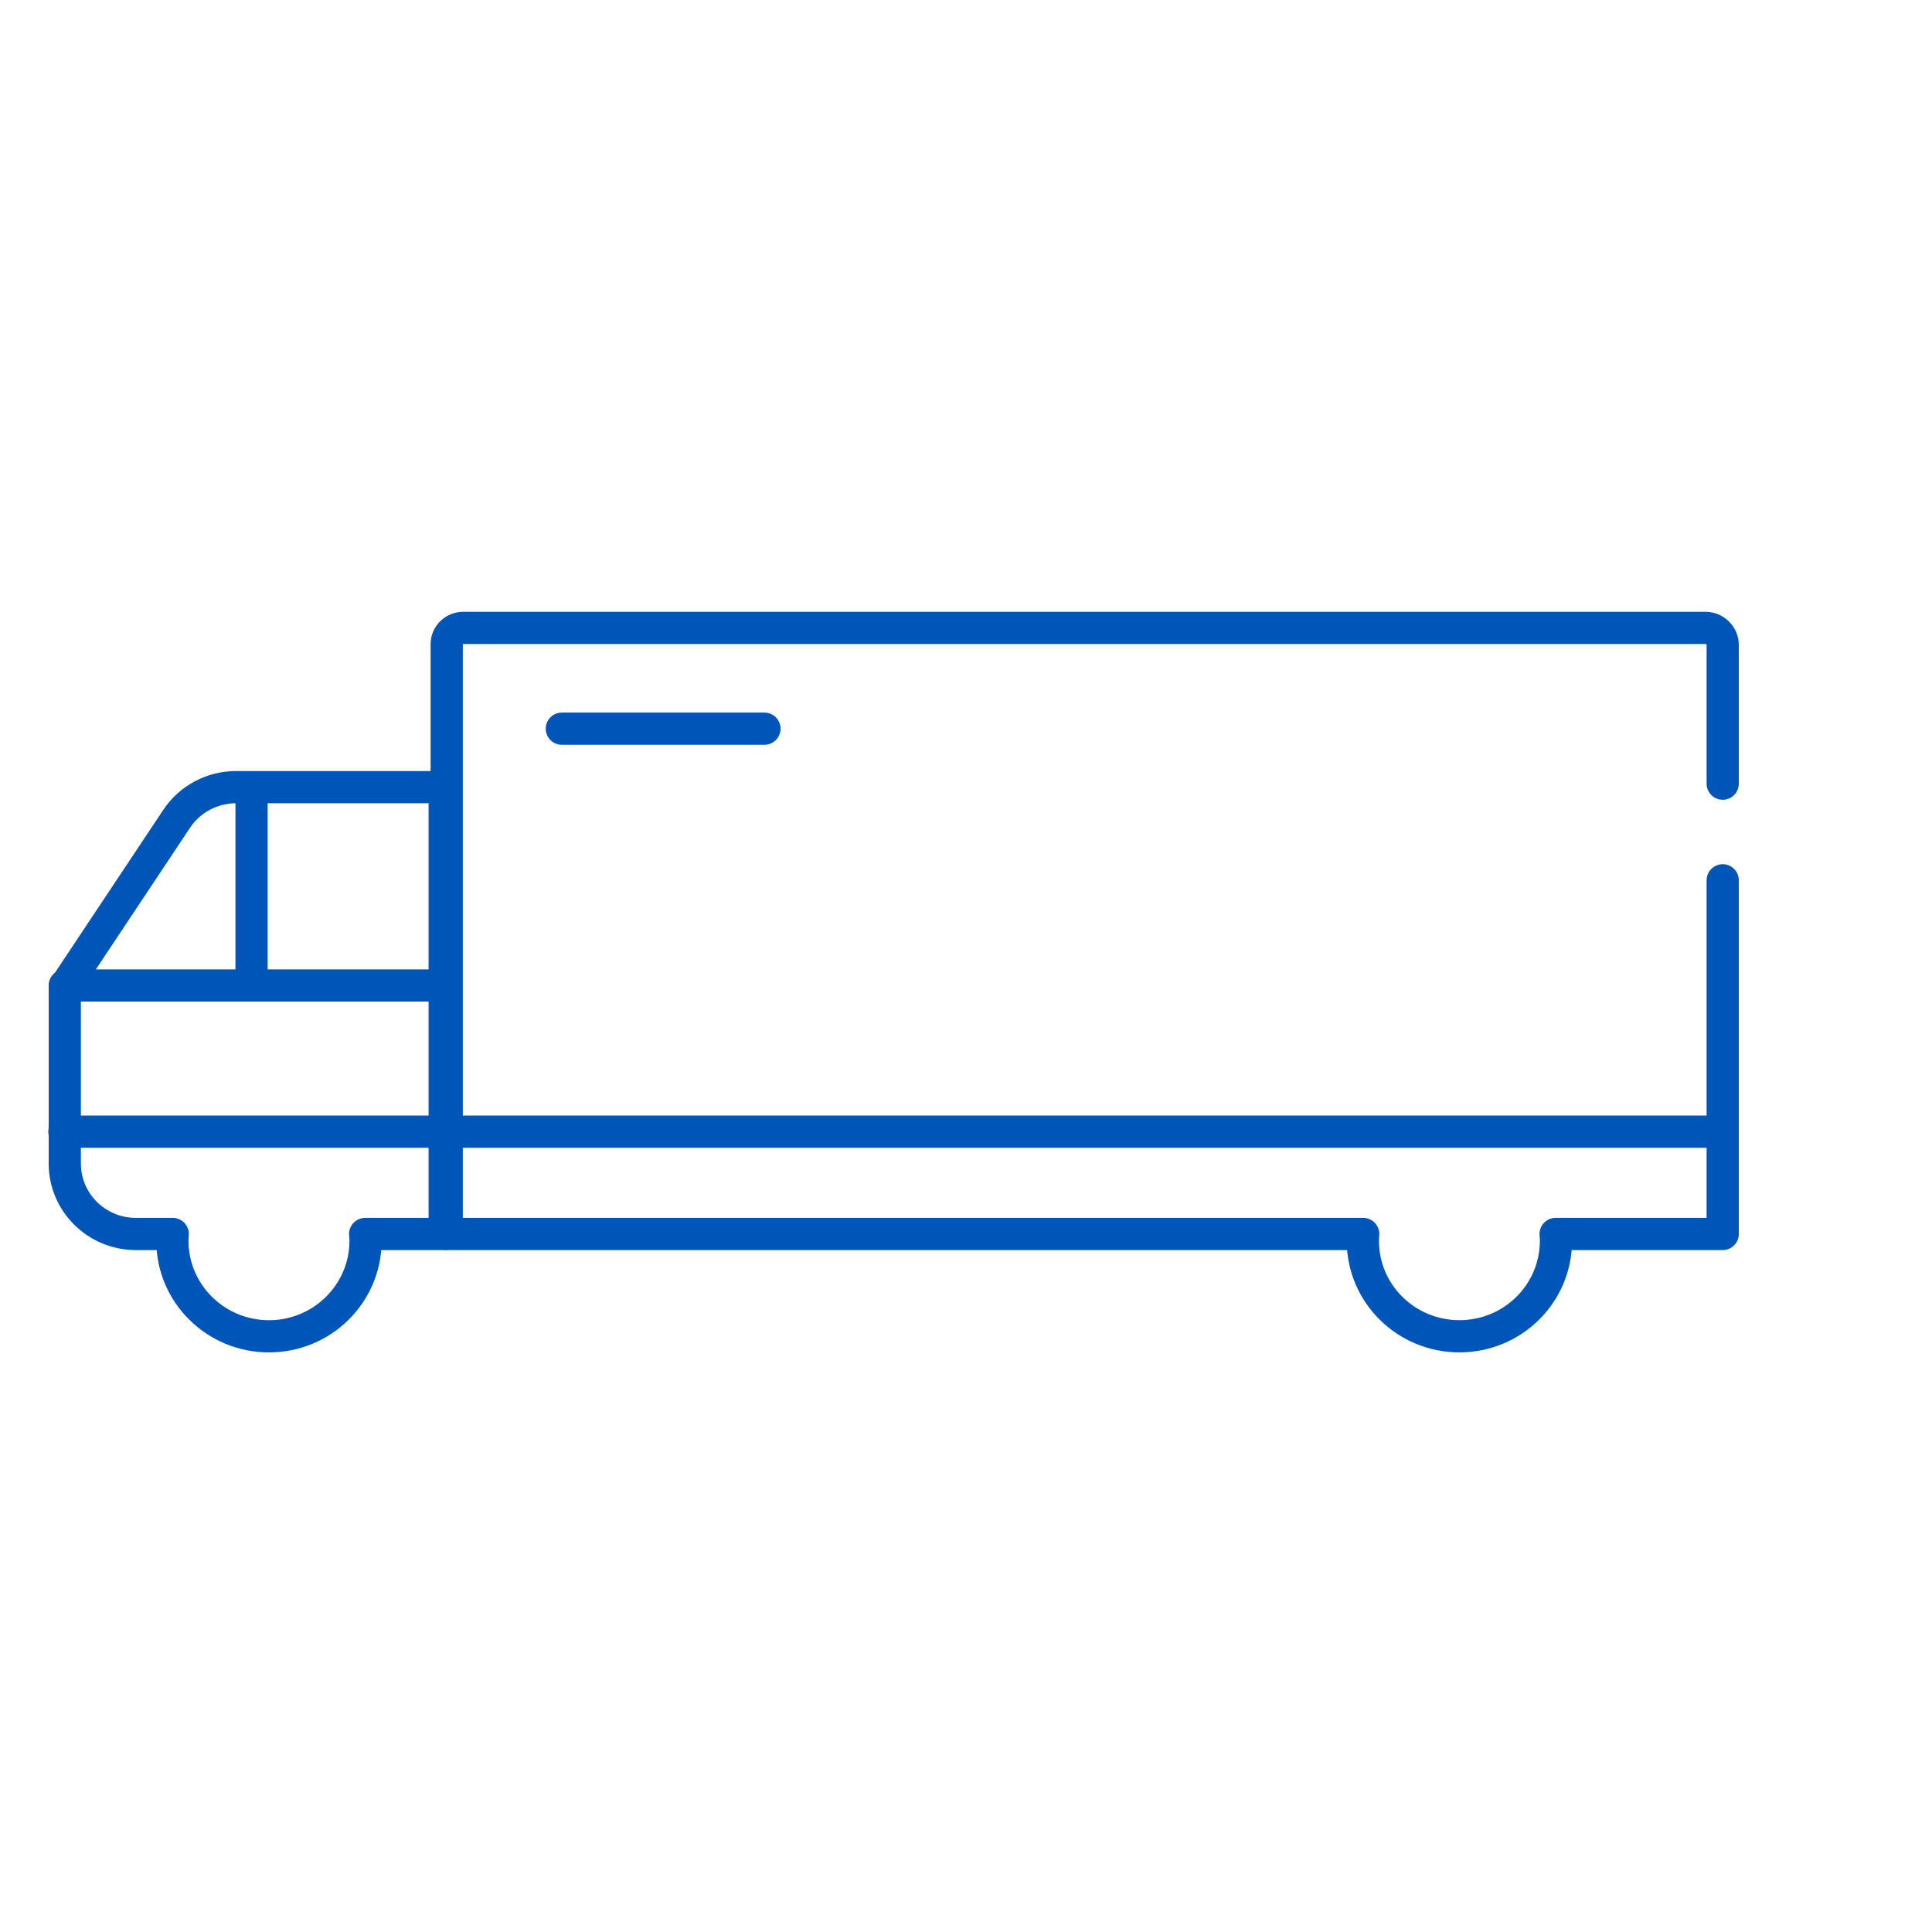
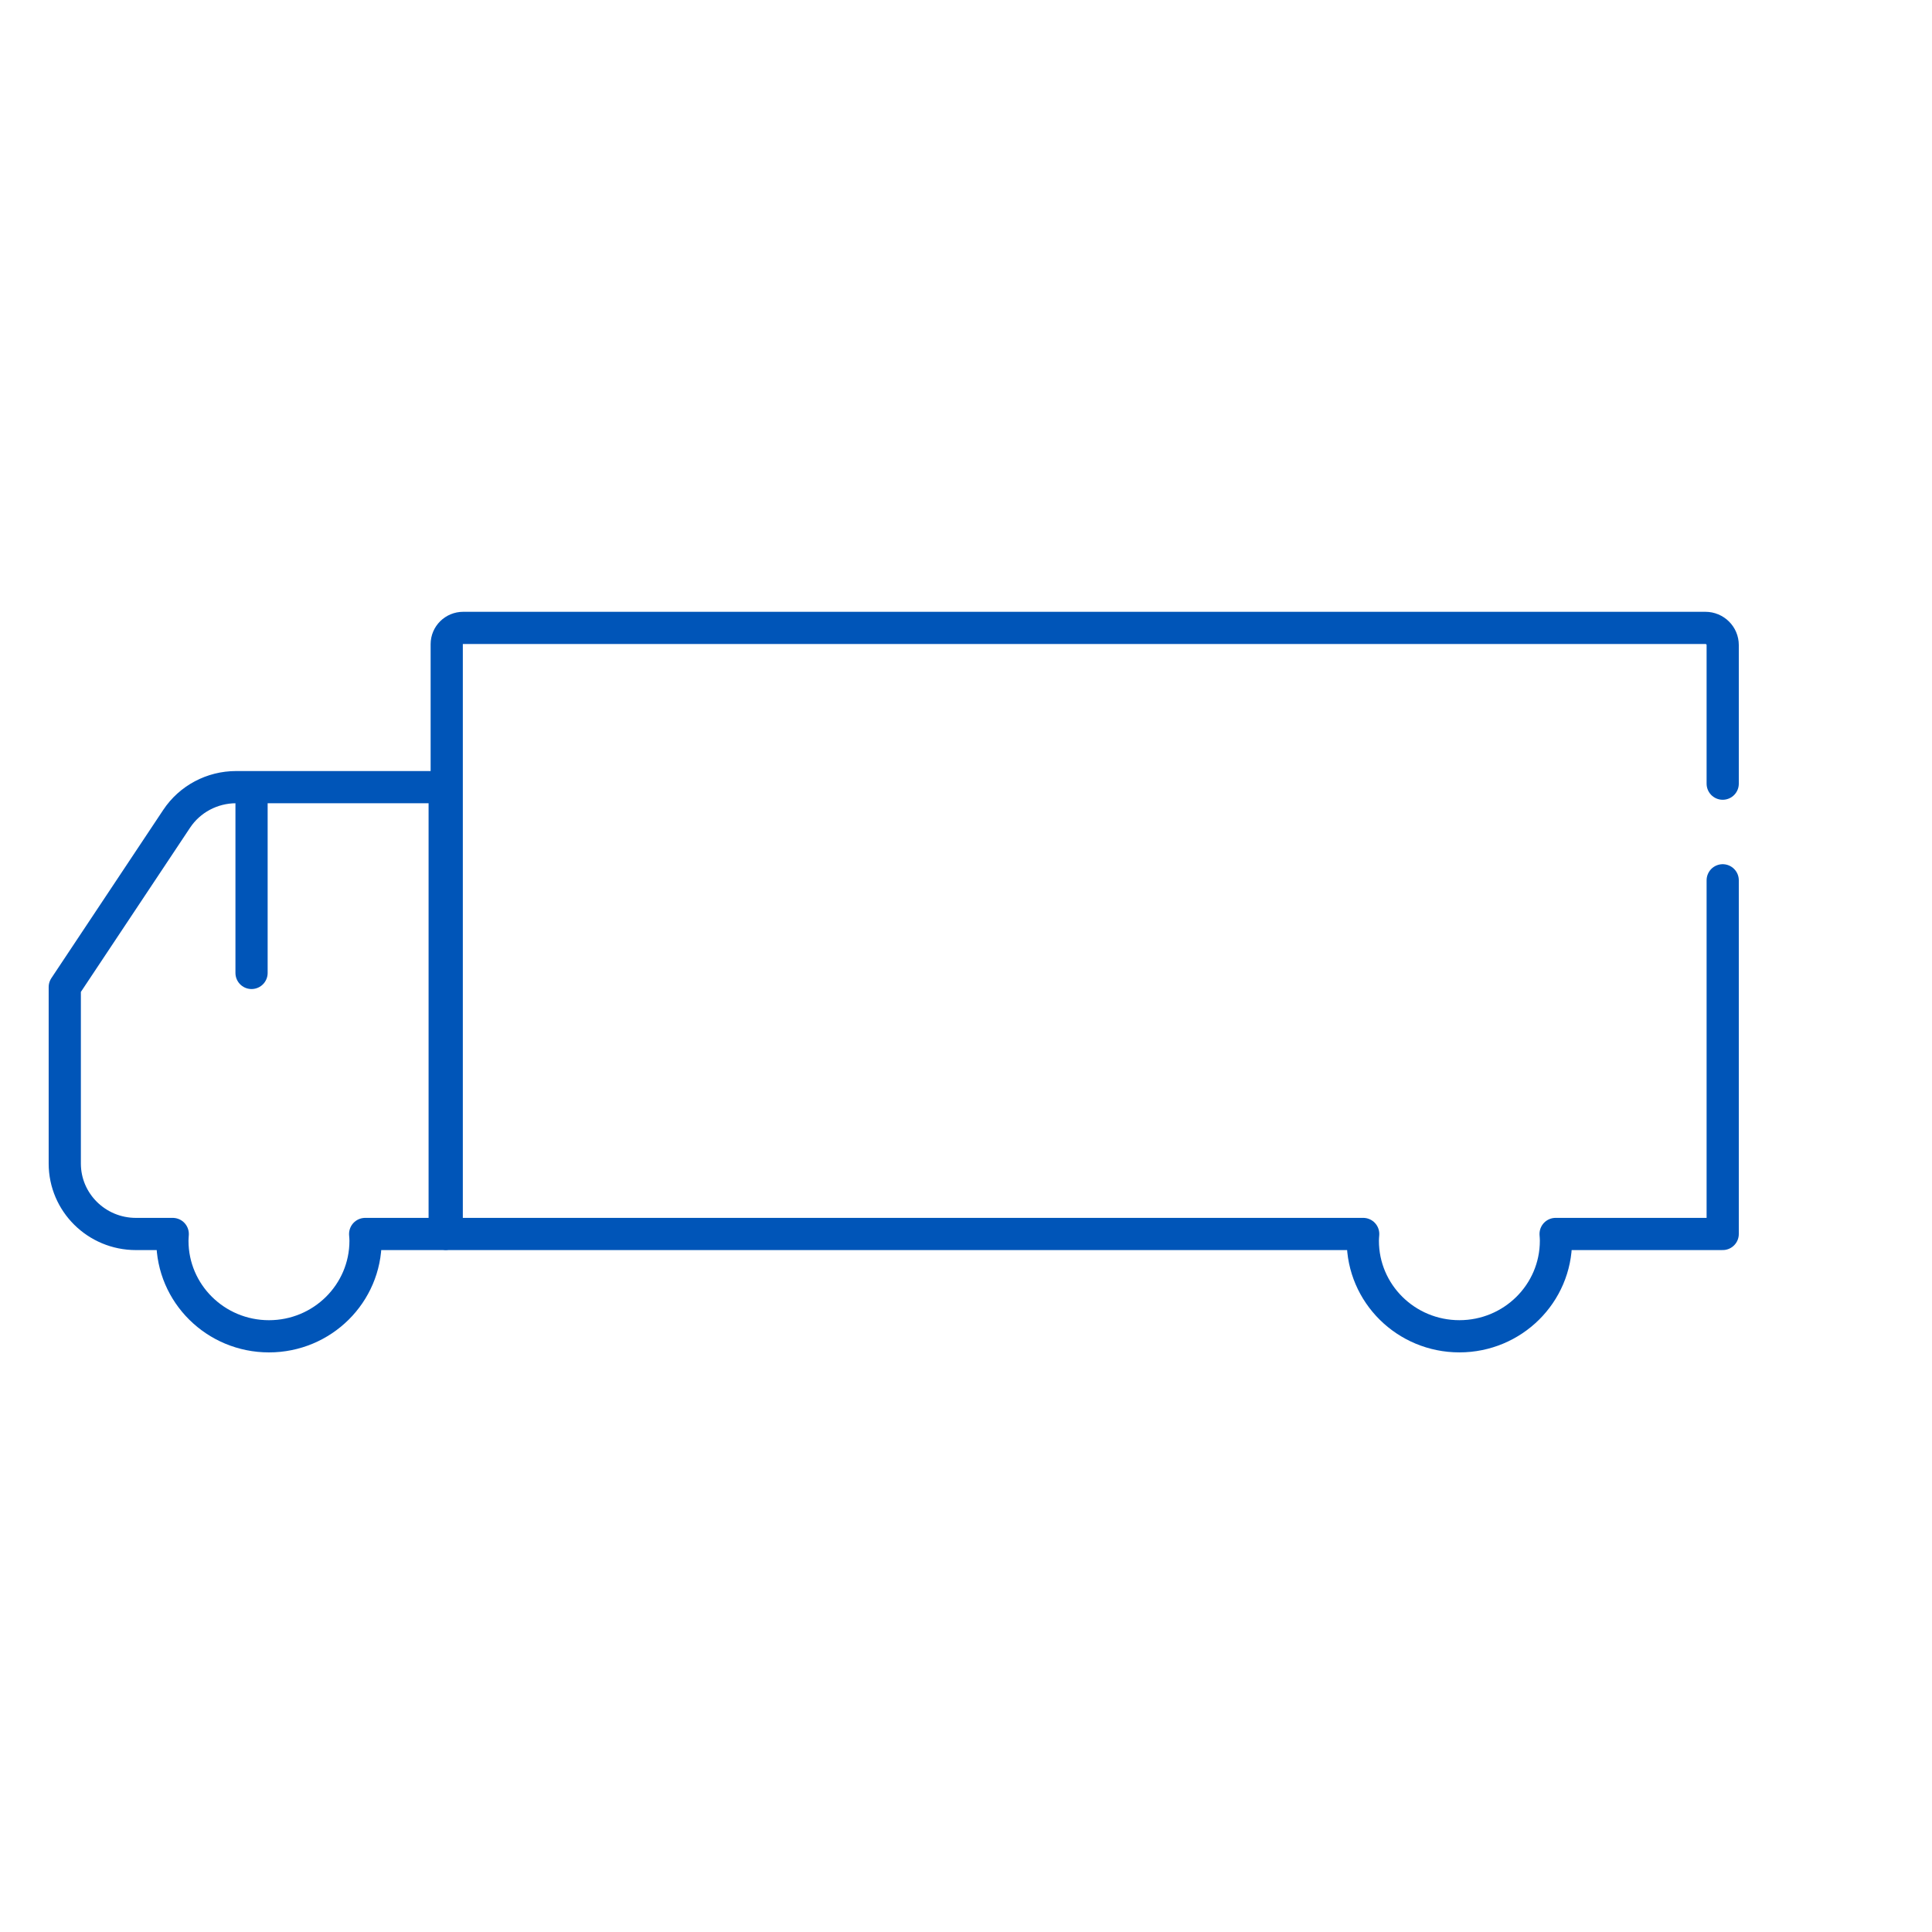
<svg xmlns="http://www.w3.org/2000/svg" width="120px" height="120px" viewBox="0 0 120 120" version="1.1">
  <title>tp-self-moto</title>
  <g id="tp-self-moto" stroke="none" stroke-width="1" fill="none" fill-rule="evenodd" stroke-linecap="round" stroke-linejoin="round">
    <g id="编组-33" transform="translate(4, 39)" stroke="#0055B8" stroke-width="2">
-       <line x1="0" y1="31.29" x2="102.125" y2="31.29" id="Stroke-113" />
      <path d="M23.62,9.891 L10.664,9.891 C9.177,9.891 7.788,10.629 6.971,11.86 L0.023,22.308 L0.023,33.269 C0.023,35.686 2.001,37.645 4.444,37.645 L6.729,37.645 C6.721,37.785 6.708,37.924 6.708,38.066 C6.708,41.345 9.394,44 12.706,44 C16.018,44 18.704,41.345 18.704,38.066 C18.704,37.924 18.692,37.785 18.681,37.645 L23.62,37.645 L23.62,9.891 Z" id="Stroke-115" />
      <path d="M103,9.675 L103,1.066 C103,0.477 102.52,0 101.922,0 L24.771,0 C24.205,0 23.747,0.452 23.747,1.01 L23.747,37.644 L80.67,37.644 C80.66,37.784 80.647,37.925 80.647,38.065 C80.647,41.344 83.333,43.999 86.645,43.999 C89.958,43.999 92.643,41.344 92.643,38.065 C92.643,37.925 92.633,37.784 92.622,37.644 L103,37.644 L103,15.677" id="Stroke-117" />
-       <line x1="0.022" y1="22.211" x2="22.636" y2="22.211" id="Stroke-119" />
      <line x1="11.624" y1="10.539" x2="11.624" y2="21.431" id="Stroke-121" />
-       <line x1="30.896" y1="6.26" x2="43.481" y2="6.26" id="Stroke-123" />
    </g>
  </g>
</svg>